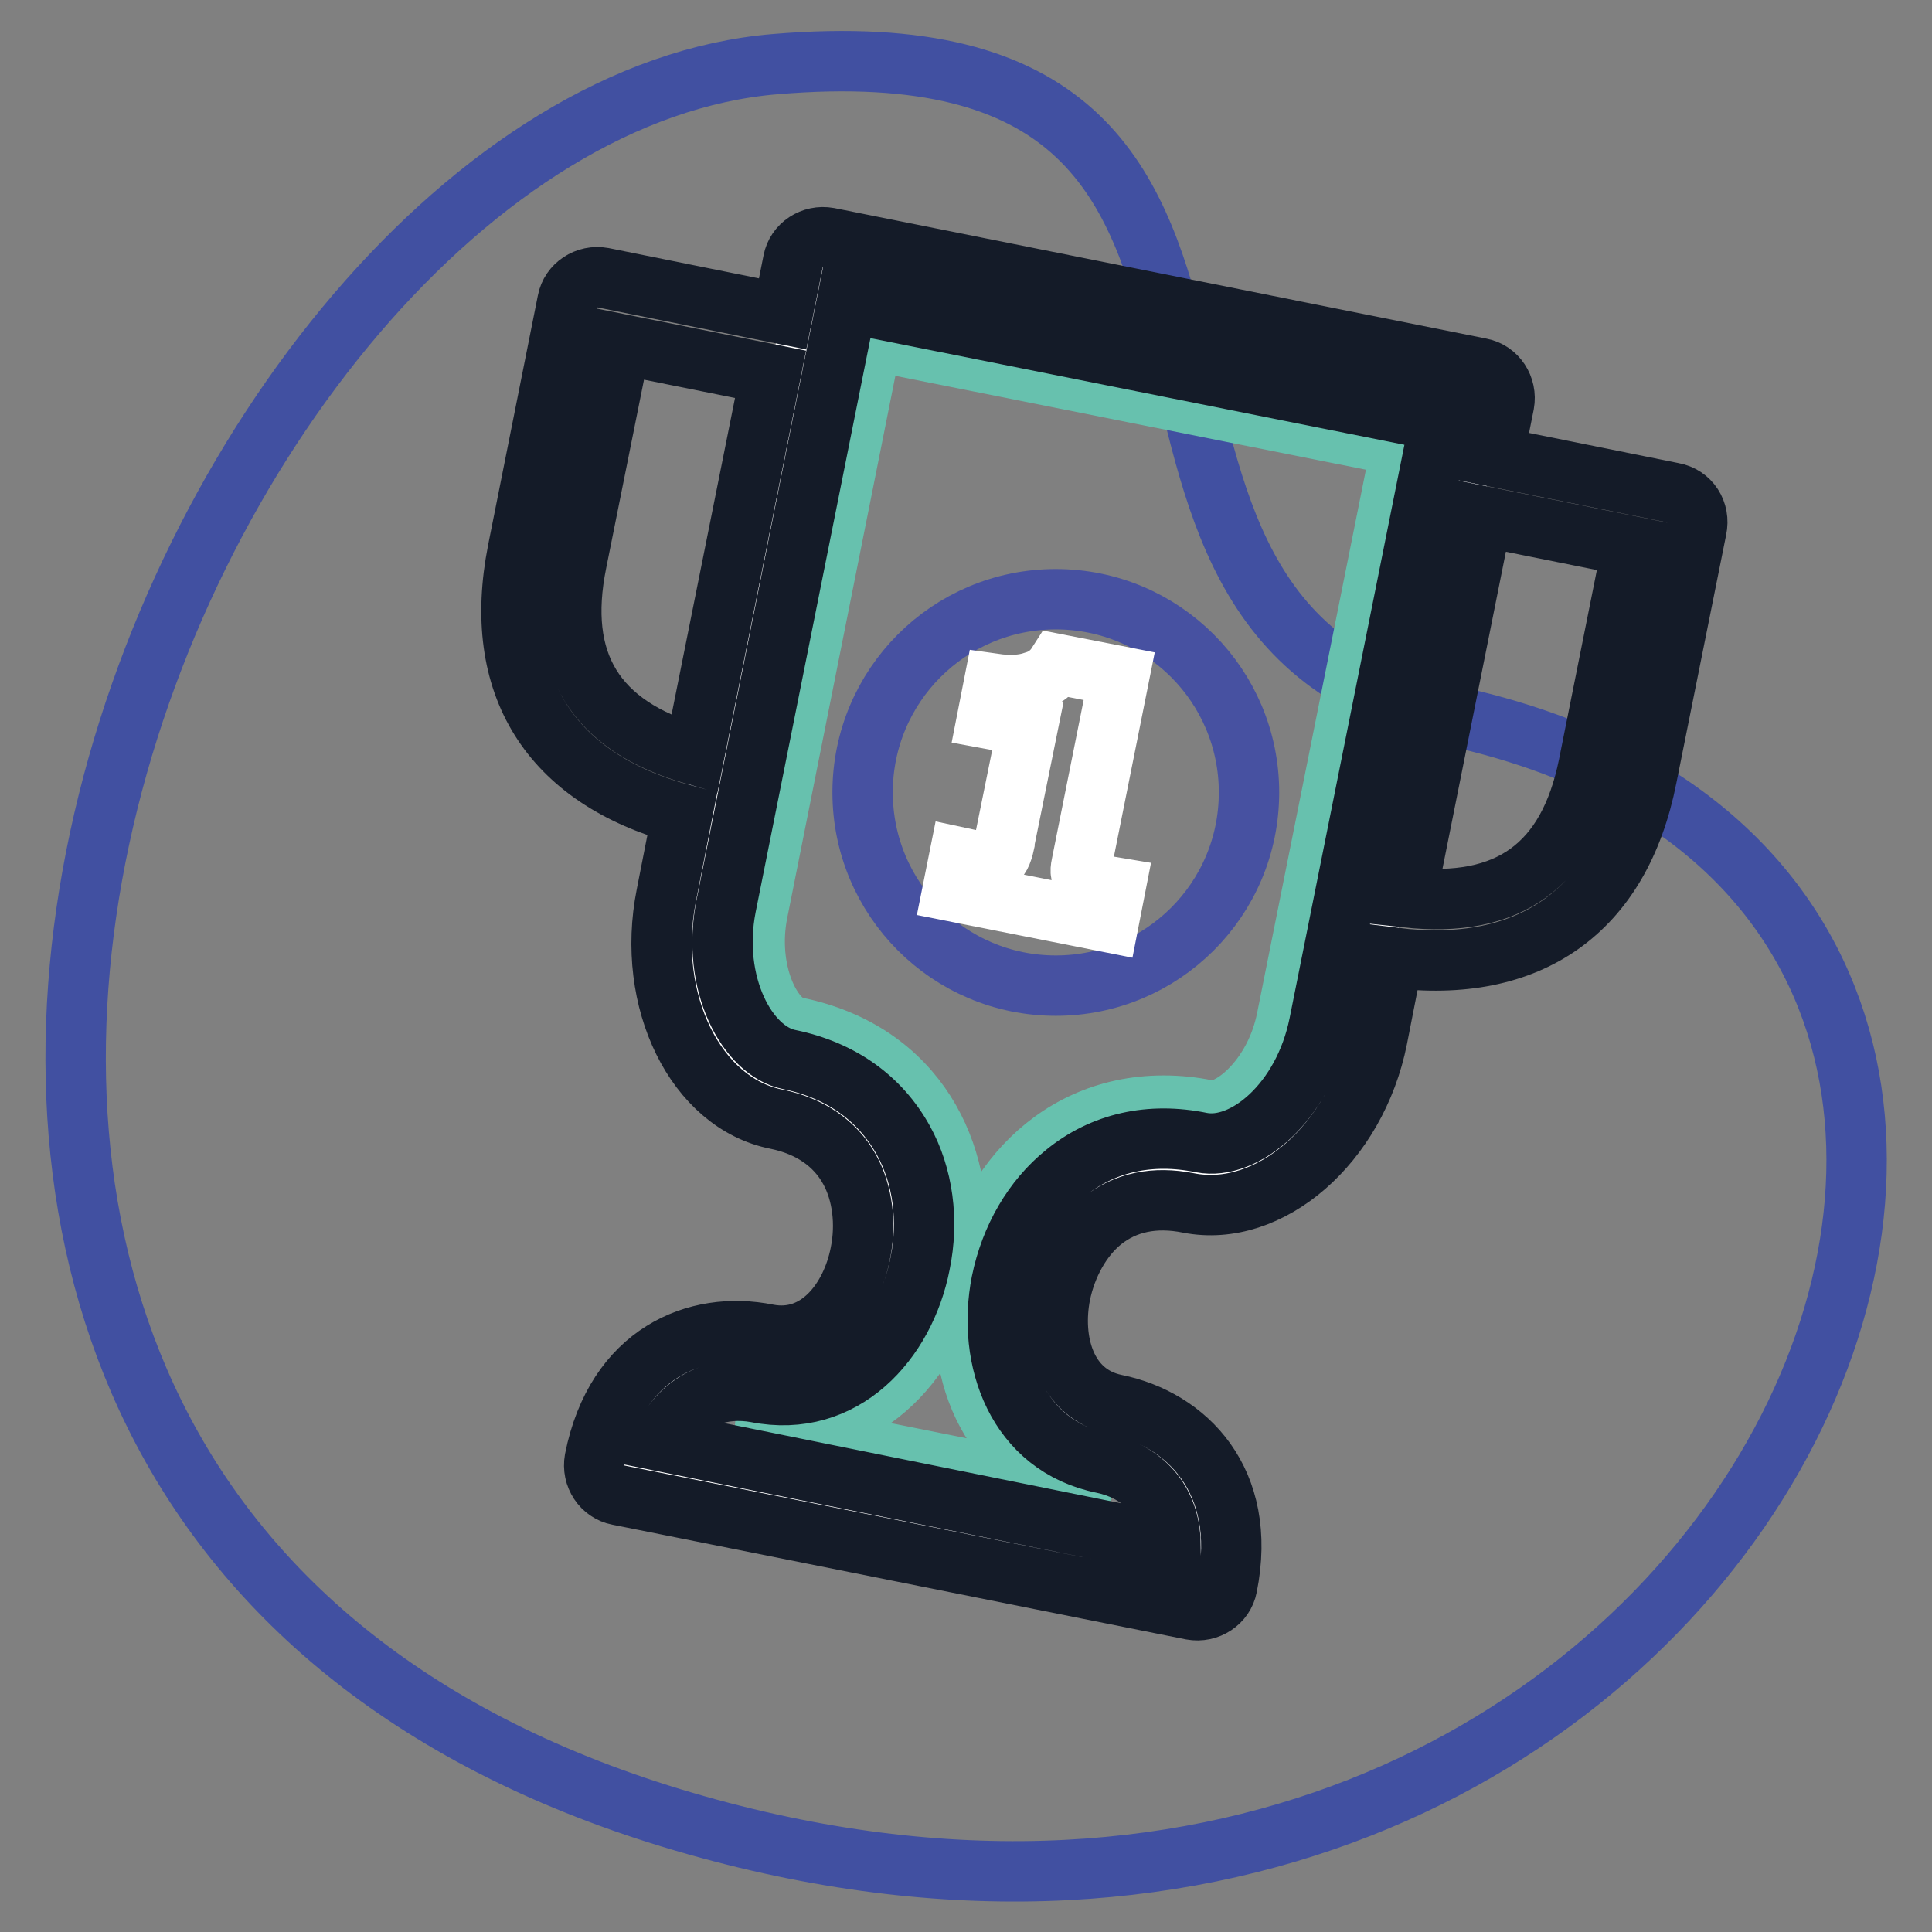
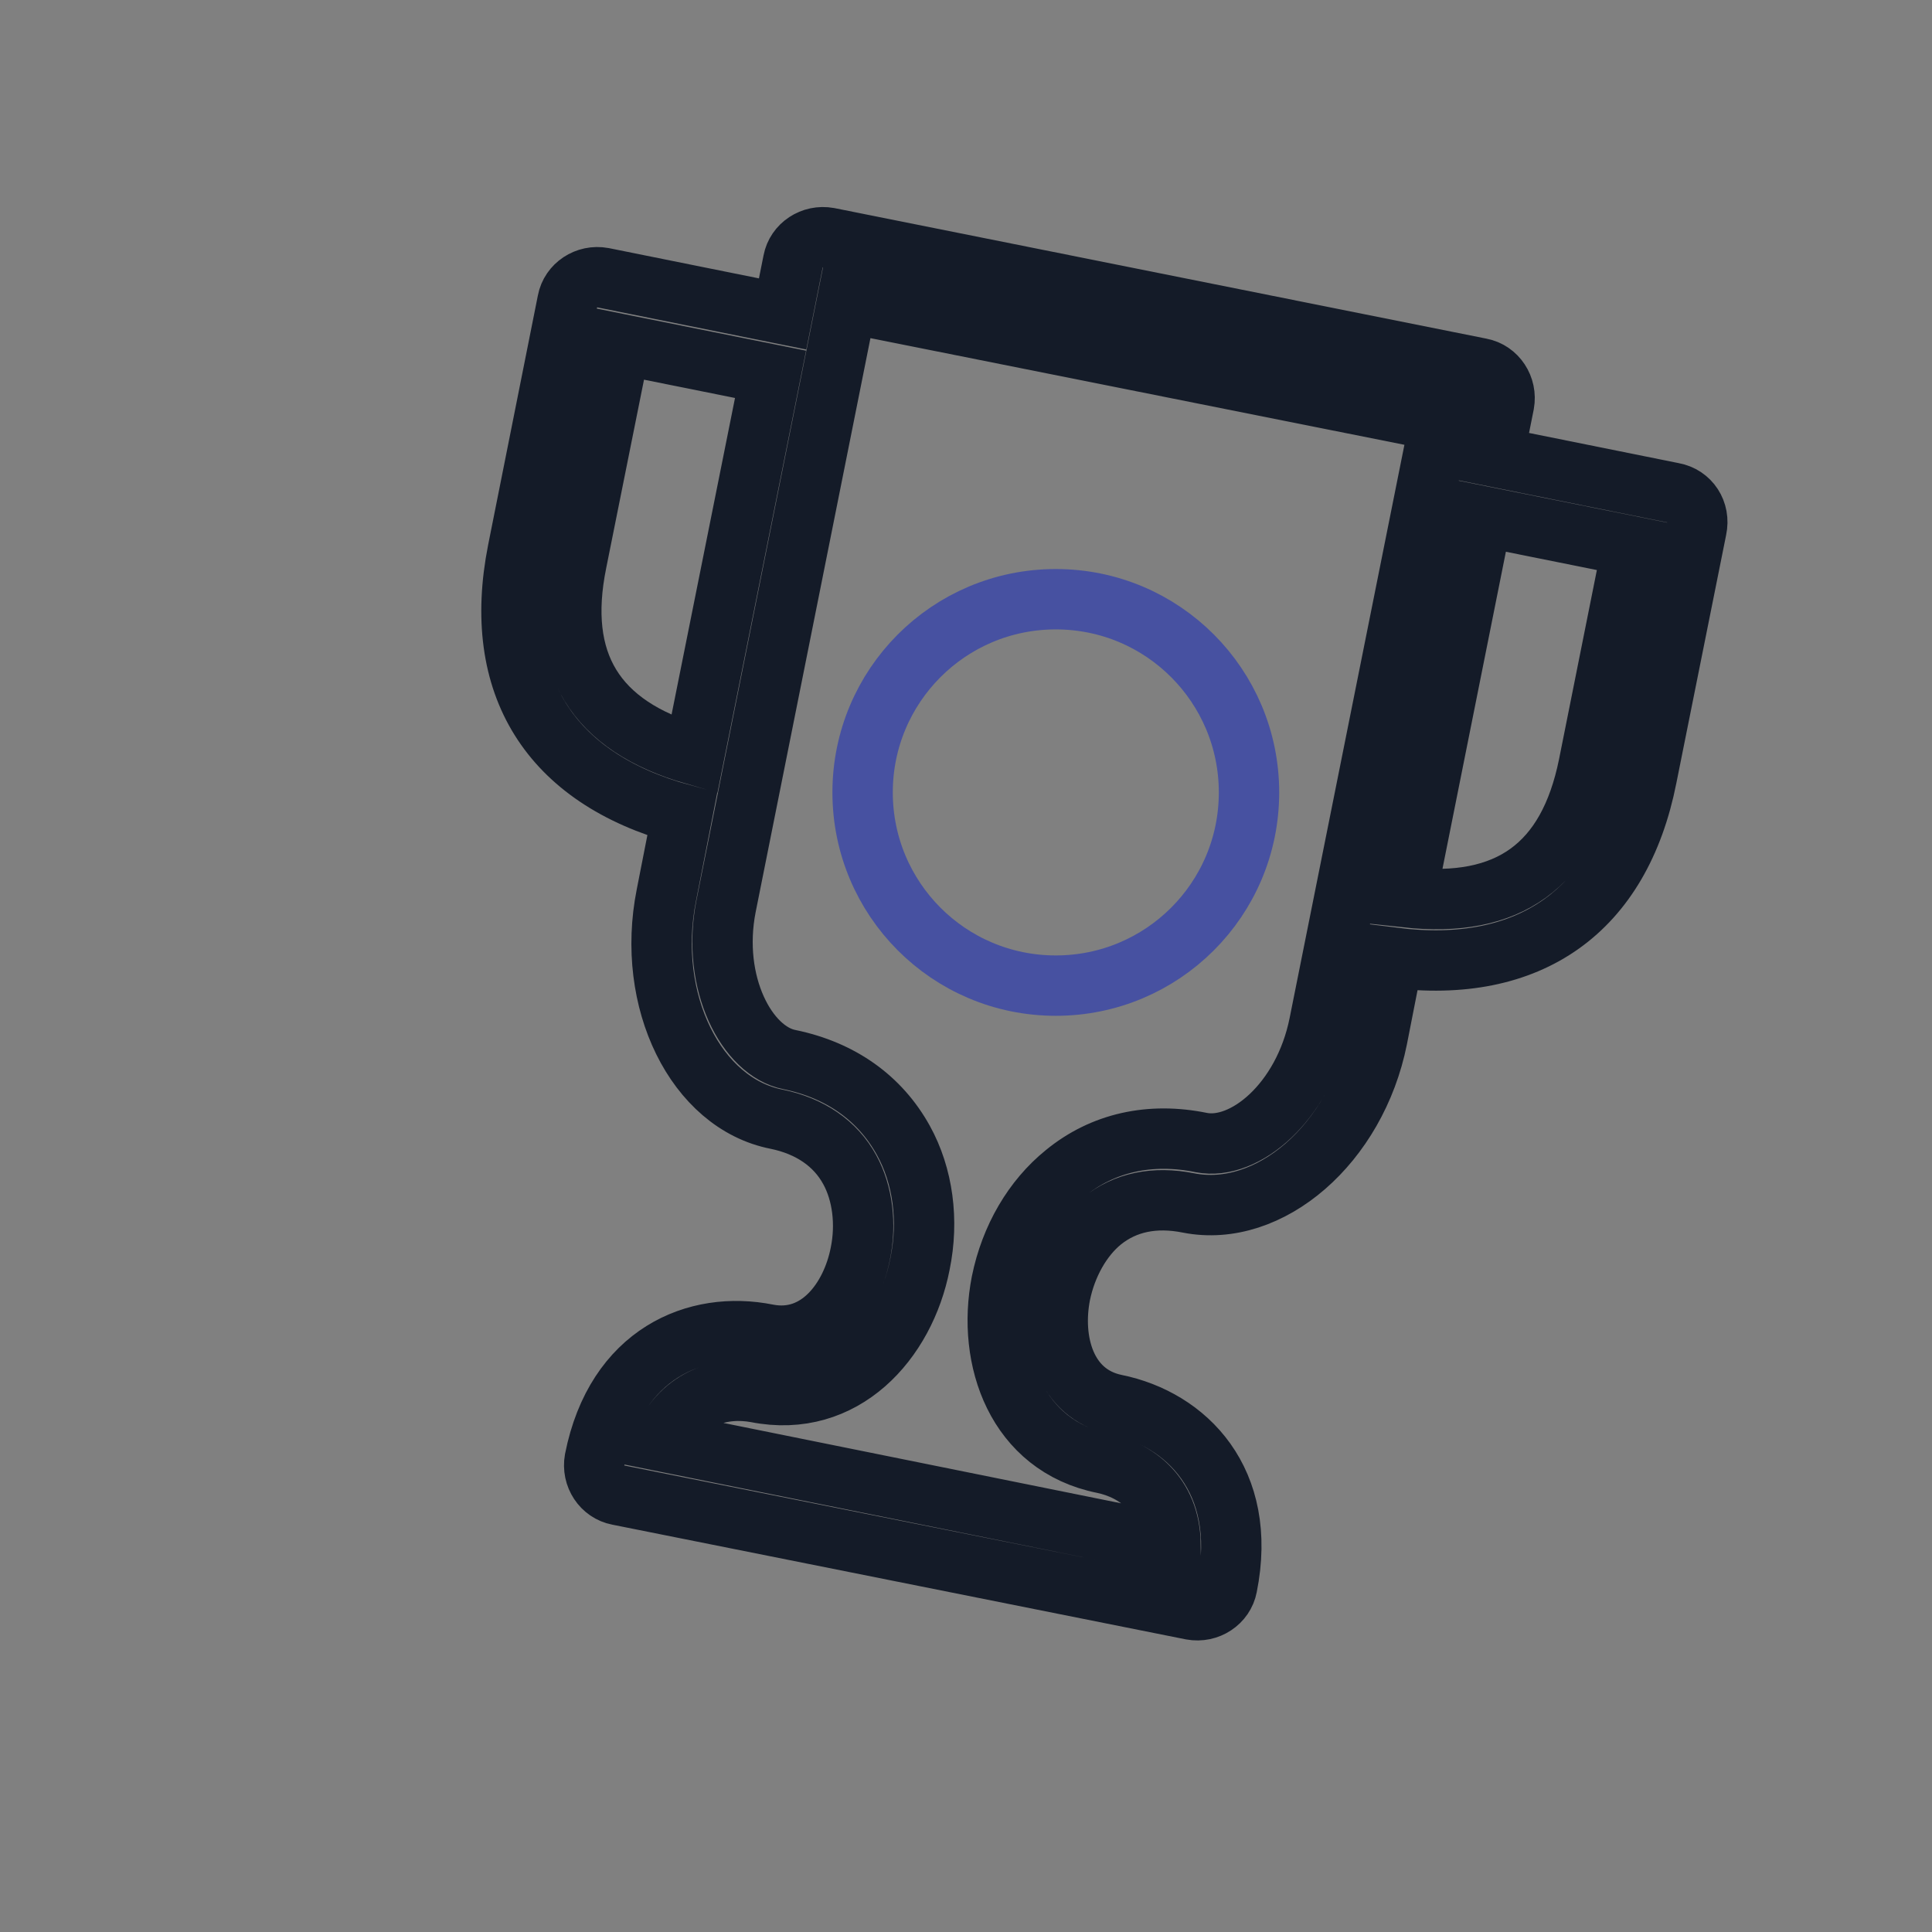
<svg xmlns="http://www.w3.org/2000/svg" version="1.1" x="0px" y="0px" viewBox="0 0 256 256" enable-background="new 0 0 256 256" xml:space="preserve">
  <rect x="0" y="0" width="256" height="256" fill="#808080" stroke="none" />
  <g>
-     <path stroke-width="8" fill-opacity="0" stroke="#4150a1" d="M192.6,94.9c-58-12.7-10.5-93.1-89.9-86.4C23.3,15.1-52,198,89,240.9C230,283.7,302.7,119,192.6,94.9z" />
-     <path stroke-width="8" fill-opacity="0" stroke="#ffffff" d="M147.1,189.8c4.2,0.9,9,3.6,11.1,9c1.1,2.8,1.4,6.2,0.6,10.4L82.7,194c0.8-4.2,2.5-7.2,4.5-9.4 c4-4.2,9.5-4.9,13.7-4.1c18.6,3.7,26.3-31.6,2.8-36.3c-8-1.6-14-12.7-11.5-25c2-9.8,16.7-83.9,16.7-83.9l86.4,17.3 c0,0-14.8,74.1-16.7,83.9c-2.5,12.3-12.2,20.3-20.3,18.7C134.9,150.6,128.5,186.1,147.1,189.8z" />
-     <path stroke-width="8" fill-opacity="0" stroke="#ffffff" d="M86.1,191.9c0.7-2.1,1.8-3.9,3.1-5.3c2.9-3.1,6.7-3.5,8.6-3.5c0.9,0,1.8,0.1,2.6,0.3 c1.1,0.2,2.2,0.3,3.3,0.3c10.2,0,16.5-9.5,17.4-18.8c1-9.7-3.8-20.6-16.8-23.2c-6.2-1.2-11.5-10.8-9.4-21.8l16.2-81.1l81,16.2 L176,136.1c-2.1,10.3-9.6,16.6-15.4,16.6c-0.5,0-1.1-0.1-1.6-0.1c-1.6-0.3-3.2-0.5-4.7-0.5c-12.2,0-19.7,10.3-20.7,20.4 c-1,10.2,4.2,18.3,12.9,20.1c1.6,0.3,6.9,1.8,9.1,7.3c0.7,1.8,1,3.8,0.8,6.1L86.1,191.9z" />
-     <path stroke-width="8" fill-opacity="0" stroke="#67c1ae" d="M97.8,188.6L97.8,188.6c0.6,0,1.1,0.1,1.6,0.1c1.4,0.3,2.9,0.4,4.3,0.4c13.5,0,21.7-12,22.9-23.8 c1.2-12.2-4.9-25.9-21.2-29.2c-3.1-0.6-6.6-7.4-5-15.3l15.1-75.7l70.2,14L170.5,135c-1.5,7.5-6.9,12.2-10,12.2 c-0.2,0-0.3,0-0.5-0.1c-1.9-0.4-3.9-0.6-5.8-0.6c-15.5,0-24.9,12.8-26.2,25.4c-1.3,13.2,5.7,23.7,17.3,26c0.3,0.1,0.9,0.2,1.5,0.5 L97.8,188.6z" />
    <path stroke-width="8" fill-opacity="0" stroke="#4751a1" d="M114.3,105c0,14.1,11.4,25.6,25.6,25.6c14.1,0,25.6-11.4,25.6-25.6c0,0,0,0,0,0c0-14.1-11.4-25.6-25.6-25.6 S114.3,90.9,114.3,105z" />
-     <path stroke-width="8" fill-opacity="0" stroke="#ffffff" d="M130.8,95.2l0.9-4.6c2.1,0.3,3.9,0.2,5.3-0.3c1.4-0.4,2.4-1.2,3.1-2.3l8.2,1.6l-5,25 c-0.2,0.9-0.1,1.5,0.4,1.8c0.4,0.4,1.4,0.7,2.9,1l1.2,0.2l-0.9,4.6l-20.7-4.1l0.9-4.5l1.4,0.3c1.6,0.3,2.8,0.4,3.3,0.2 c0.6-0.2,1-1,1.3-2.4l0-0.2l3.1-15.3L130.8,95.2L130.8,95.2z" />
    <path stroke-width="8" fill-opacity="0" stroke="#141b28" d="M221.7,65.3l-23.8-4.8l1.4-7c0.4-2.2-1-4.3-3.1-4.7l-86.4-17.3c-2.2-0.4-4.3,1-4.7,3.1l-1.4,7l-23.8-4.8 c-2.2-0.4-4.3,1-4.7,3.1L68.6,73c-3.5,17.7,4.2,30.1,21.8,34.9l-2.1,10.7c-2.8,14,3.9,27.6,14.6,29.7c4.4,0.9,7.8,3.2,9.7,6.7 c1.7,3.1,2.2,7.2,1.4,11.1c-1.2,6.1-5.6,12-12.3,10.7c-9.4-1.9-20.1,2.5-22.9,16.6c-0.4,2.2,1,4.3,3.1,4.7l76,15.2 c2.2,0.4,4.3-1,4.7-3.1c2.8-14-5.4-22.2-14.8-24.1c-6.7-1.4-8.5-8.5-7.3-14.6c0.8-3.9,2.8-7.5,5.5-9.7c3.1-2.5,7-3.3,11.5-2.4 c10.7,2.1,22.2-7.8,25-21.8l2.1-10.7c18.1,2.3,30.1-6.2,33.6-23.9l6.6-32.9C225.3,67.8,223.9,65.7,221.7,65.3L221.7,65.3z  M186.3,118.9l10.1-50.5l19.9,4l-5.8,29C207.8,114.7,199.9,120.4,186.3,118.9z M82.2,45.6l19.9,4L92,100 c-13.2-3.8-18.3-12.2-15.6-25.5L82.2,45.6z M159.2,151.4c-6.8-1.4-13.1,0-18.1,4.1c-4.2,3.4-7.2,8.5-8.4,14.4 c-2,10.2,2,21.7,13.5,24c4.3,0.9,8.8,4.1,8.9,10.7L87.8,191c2.7-6,8-7.3,12.4-6.5c11.6,2.3,19.7-6.8,21.7-17 c1.2-5.8,0.4-11.7-2.2-16.4c-3.1-5.6-8.3-9.3-15.1-10.7c-5.6-1.1-10.4-10.1-8.4-20.3l16-80l78.6,15.7l-16,79.9 C172.7,146.1,164.9,152.5,159.2,151.4L159.2,151.4z" />
  </g>
</svg>